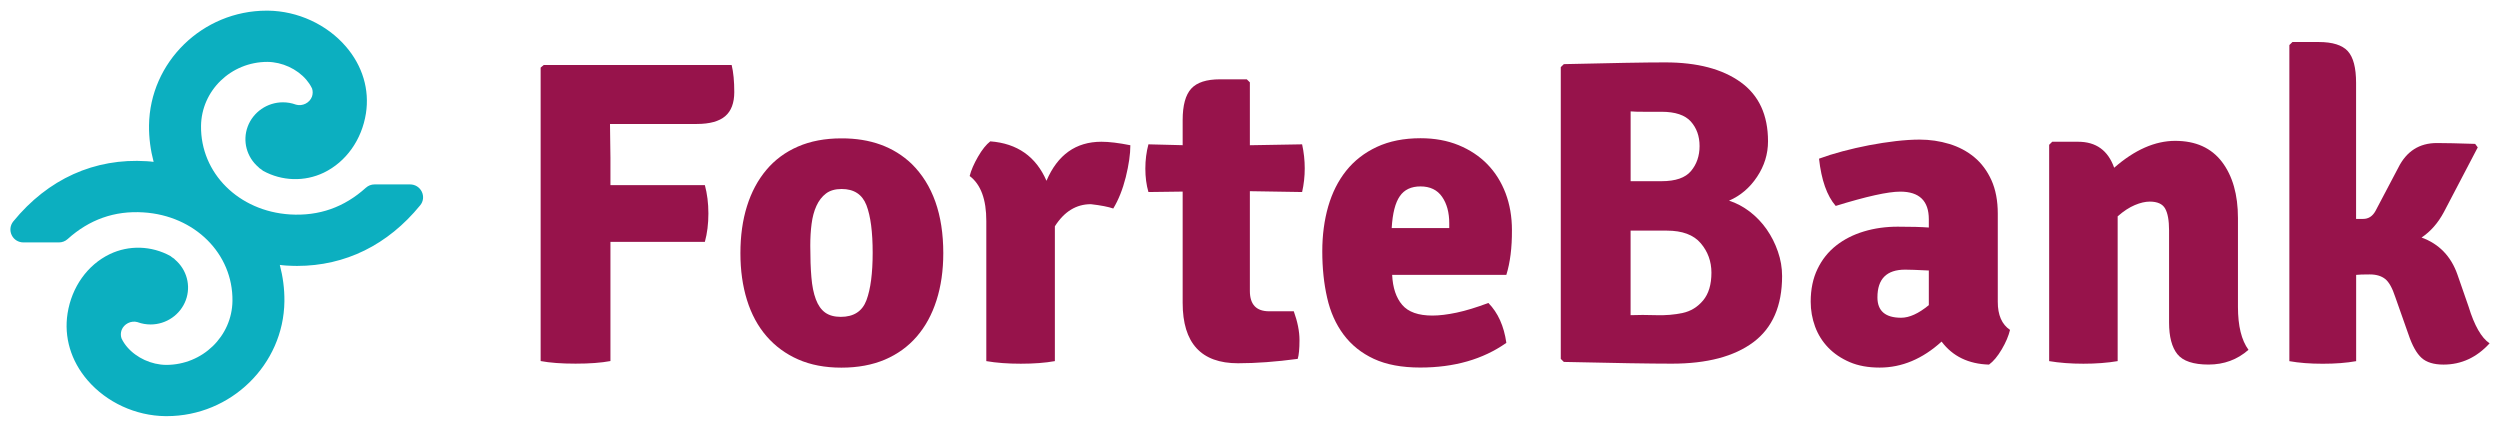
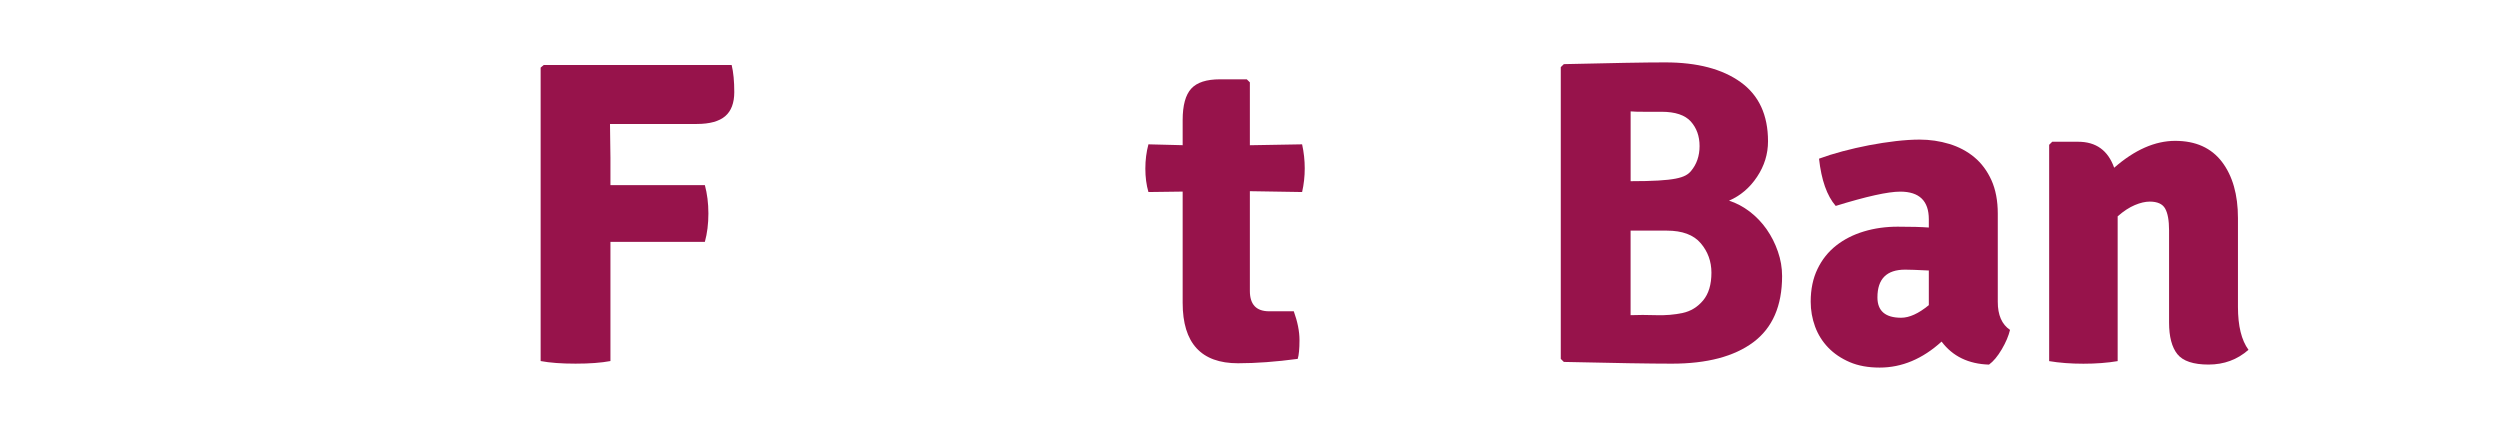
<svg xmlns="http://www.w3.org/2000/svg" width="187" height="32" viewBox="0 0 187 32" fill="none">
  <g clip-path="url(#clip0_62_1189)">
    <path d="M45.628 9.273L45.661 11.801V13.846H52.724C52.898 14.494 52.988 15.202 52.988 15.969C52.988 16.736 52.902 17.444 52.724 18.091H45.661V27.007C44.964 27.138 44.096 27.201 43.051 27.201C42.006 27.201 41.134 27.138 40.44 27.007V5.057L40.67 4.863H54.728C54.86 5.403 54.924 6.081 54.924 6.889C54.924 7.701 54.697 8.301 54.248 8.688C53.796 9.075 53.09 9.273 52.121 9.273H45.628Z" fill="#97134B" />
-     <path d="M68.192 12.256C69.769 13.813 70.558 16.04 70.558 18.938C70.558 20.234 70.388 21.414 70.048 22.472C69.709 23.533 69.215 24.434 68.569 25.179C67.924 25.924 67.128 26.498 66.189 26.9C65.249 27.298 64.163 27.5 62.937 27.5C61.71 27.5 60.631 27.295 59.703 26.885C58.771 26.475 57.983 25.894 57.338 25.15C56.692 24.405 56.202 23.5 55.874 22.442C55.545 21.384 55.383 20.215 55.383 18.941C55.383 17.645 55.545 16.472 55.874 15.422C56.202 14.372 56.685 13.47 57.319 12.714C57.953 11.959 58.741 11.374 59.684 10.964C60.624 10.555 61.71 10.35 62.937 10.35C65.106 10.342 66.856 10.983 68.192 12.256ZM62.955 14.137C62.469 14.137 62.08 14.249 61.782 14.476C61.484 14.703 61.246 15.012 61.069 15.4C60.892 15.787 60.771 16.238 60.707 16.744C60.639 17.251 60.609 17.798 60.609 18.383C60.609 19.291 60.635 20.073 60.692 20.733C60.745 21.392 60.858 21.943 61.024 22.386C61.19 22.829 61.42 23.161 61.718 23.377C62.016 23.593 62.408 23.701 62.891 23.701C63.861 23.701 64.502 23.284 64.812 22.453C65.121 21.623 65.276 20.439 65.276 18.904C65.276 17.347 65.121 16.163 64.812 15.355C64.499 14.543 63.88 14.137 62.955 14.137Z" fill="#97134B" />
-     <path d="M72.531 13.165C72.641 12.733 72.848 12.253 73.154 11.724C73.459 11.195 73.765 10.812 74.074 10.573C76.089 10.726 77.489 11.709 78.277 13.523C79.107 11.579 80.477 10.603 82.382 10.603C82.952 10.603 83.676 10.689 84.551 10.864C84.551 11.534 84.434 12.327 84.209 13.247C83.978 14.167 83.665 14.949 83.272 15.597C82.899 15.467 82.341 15.359 81.597 15.273C80.503 15.273 79.605 15.824 78.904 16.927V27.012C78.183 27.142 77.334 27.206 76.357 27.206C75.383 27.206 74.523 27.142 73.776 27.012V16.536C73.78 14.916 73.361 13.791 72.531 13.165Z" fill="#97134B" />
    <path d="M97.398 10.796C97.53 11.396 97.594 11.996 97.594 12.595C97.594 13.195 97.53 13.783 97.398 14.364L93.49 14.301V21.76C93.49 22.777 93.968 23.284 94.934 23.284H96.775C97.058 24.069 97.202 24.788 97.202 25.44C97.202 26.095 97.156 26.565 97.069 26.844C95.447 27.06 93.961 27.172 92.603 27.172C89.844 27.172 88.463 25.667 88.463 22.654V14.331L85.902 14.364C85.747 13.828 85.672 13.243 85.672 12.614C85.672 11.981 85.747 11.377 85.902 10.796L88.463 10.86V8.979C88.463 7.877 88.679 7.095 89.105 6.629C89.531 6.164 90.248 5.933 91.256 5.933H93.259L93.49 6.16V10.864L97.398 10.796Z" fill="#97134B" />
-     <path d="M112.675 20.558H104.133C104.178 21.523 104.427 22.271 104.884 22.804C105.34 23.34 106.095 23.604 107.144 23.604C107.668 23.604 108.271 23.53 108.958 23.385C109.645 23.239 110.437 22.997 111.331 22.662C112.052 23.396 112.497 24.39 112.675 25.645C110.924 26.878 108.777 27.492 106.234 27.492C104.853 27.492 103.699 27.276 102.767 26.844C101.835 26.412 101.08 25.805 100.499 25.027C99.919 24.249 99.507 23.329 99.27 22.271C99.028 21.213 98.907 20.055 98.907 18.8C98.907 17.59 99.055 16.473 99.349 15.445C99.647 14.417 100.092 13.527 100.695 12.771C101.3 12.015 102.066 11.419 102.994 10.987C103.925 10.555 105.015 10.339 106.26 10.339C107.313 10.339 108.261 10.514 109.102 10.857C109.943 11.203 110.664 11.68 111.253 12.283C111.844 12.89 112.297 13.612 112.618 14.454C112.935 15.296 113.093 16.216 113.093 17.21C113.101 18.536 112.957 19.649 112.675 20.558ZM104.099 17.057H108.404V16.7C108.404 15.899 108.227 15.24 107.868 14.722C107.51 14.205 106.97 13.944 106.253 13.944C105.559 13.944 105.042 14.186 104.707 14.674C104.367 15.158 104.163 15.955 104.099 17.057Z" fill="#97134B" />
-     <path d="M116.976 4.797C118.75 4.753 120.266 4.723 121.526 4.701C122.786 4.678 123.797 4.667 124.563 4.667C126.951 4.667 128.826 5.159 130.196 6.142C131.565 7.125 132.248 8.6 132.248 10.566C132.248 11.52 131.977 12.402 131.429 13.225C130.883 14.048 130.185 14.64 129.332 15.009C129.879 15.184 130.396 15.46 130.89 15.836C131.38 16.216 131.804 16.659 132.154 17.165C132.505 17.672 132.784 18.223 132.988 18.819C133.195 19.415 133.301 20.026 133.301 20.651C133.301 22.878 132.584 24.524 131.15 25.597C129.716 26.666 127.683 27.202 125.057 27.202C124.246 27.202 123.175 27.191 121.839 27.169C120.504 27.146 118.881 27.113 116.976 27.072L116.746 26.844V5.021L116.976 4.797ZM121.971 8.332V13.553H124.288C125.333 13.553 126.065 13.3 126.491 12.789C126.913 12.283 127.128 11.661 127.128 10.924C127.128 10.19 126.91 9.579 126.476 9.091C126.042 8.607 125.31 8.361 124.288 8.361C123.786 8.361 123.348 8.361 122.968 8.361C122.583 8.365 122.254 8.354 121.971 8.332ZM124.68 17.251H121.968V23.575C122.533 23.552 123.171 23.552 123.88 23.575C124.589 23.597 125.246 23.541 125.857 23.411C126.469 23.28 126.978 22.968 127.393 22.472C127.807 21.977 128.015 21.284 128.015 20.398C128.015 19.556 127.748 18.819 127.215 18.193C126.68 17.564 125.835 17.251 124.68 17.251Z" fill="#97134B" />
+     <path d="M116.976 4.797C118.75 4.753 120.266 4.723 121.526 4.701C122.786 4.678 123.797 4.667 124.563 4.667C126.951 4.667 128.826 5.159 130.196 6.142C131.565 7.125 132.248 8.6 132.248 10.566C132.248 11.52 131.977 12.402 131.429 13.225C130.883 14.048 130.185 14.64 129.332 15.009C129.879 15.184 130.396 15.46 130.89 15.836C131.38 16.216 131.804 16.659 132.154 17.165C132.505 17.672 132.784 18.223 132.988 18.819C133.195 19.415 133.301 20.026 133.301 20.651C133.301 22.878 132.584 24.524 131.15 25.597C129.716 26.666 127.683 27.202 125.057 27.202C124.246 27.202 123.175 27.191 121.839 27.169C120.504 27.146 118.881 27.113 116.976 27.072L116.746 26.844V5.021L116.976 4.797ZM121.971 8.332V13.553C125.333 13.553 126.065 13.3 126.491 12.789C126.913 12.283 127.128 11.661 127.128 10.924C127.128 10.19 126.91 9.579 126.476 9.091C126.042 8.607 125.31 8.361 124.288 8.361C123.786 8.361 123.348 8.361 122.968 8.361C122.583 8.365 122.254 8.354 121.971 8.332ZM124.68 17.251H121.968V23.575C122.533 23.552 123.171 23.552 123.88 23.575C124.589 23.597 125.246 23.541 125.857 23.411C126.469 23.28 126.978 22.968 127.393 22.472C127.807 21.977 128.015 21.284 128.015 20.398C128.015 19.556 127.748 18.819 127.215 18.193C126.68 17.564 125.835 17.251 124.68 17.251Z" fill="#97134B" />
    <path d="M150.35 24.676C150.241 25.131 150.033 25.618 149.728 26.136C149.422 26.654 149.105 27.034 148.778 27.272C147.245 27.227 146.06 26.654 145.231 25.551C143.804 26.847 142.261 27.495 140.597 27.495C139.745 27.495 138.998 27.361 138.364 27.089C137.73 26.817 137.191 26.456 136.753 26.002C136.315 25.548 135.987 25.023 135.768 24.43C135.55 23.834 135.44 23.213 135.44 22.565C135.44 21.634 135.61 20.818 135.95 20.118C136.289 19.414 136.753 18.833 137.345 18.367C137.938 17.902 138.624 17.552 139.417 17.313C140.205 17.075 141.047 16.956 141.944 16.956C142.446 16.956 142.891 16.963 143.276 16.971C143.661 16.982 143.993 16.997 144.276 17.019V16.401C144.276 15.023 143.563 14.334 142.14 14.334C141.22 14.334 139.613 14.692 137.311 15.403C136.655 14.647 136.24 13.47 136.063 11.869C136.587 11.675 137.176 11.489 137.821 11.318C138.466 11.146 139.13 10.994 139.809 10.863C140.488 10.733 141.156 10.632 141.813 10.554C142.469 10.48 143.061 10.442 143.586 10.442C144.352 10.442 145.091 10.55 145.804 10.766C146.517 10.982 147.14 11.314 147.676 11.757C148.211 12.2 148.638 12.774 148.958 13.474C149.275 14.178 149.434 15.016 149.434 15.988V22.572C149.43 23.563 149.74 24.267 150.35 24.676ZM140.432 22.244C140.432 23.261 141.024 23.767 142.205 23.767C142.82 23.767 143.506 23.455 144.276 22.825V20.233C143.838 20.211 143.472 20.196 143.174 20.185C142.881 20.174 142.654 20.17 142.503 20.17C141.122 20.17 140.432 20.859 140.432 22.244Z" fill="#97134B" />
    <path d="M167.399 16.309V22.956C167.399 24.383 167.663 25.451 168.187 26.166C167.354 26.9 166.358 27.269 165.2 27.269C164.06 27.269 163.283 27.008 162.868 26.491C162.453 25.973 162.246 25.183 162.246 24.122V17.217C162.246 16.484 162.147 15.944 161.951 15.597C161.755 15.251 161.37 15.08 160.8 15.08C160.472 15.08 160.099 15.165 159.683 15.34C159.269 15.515 158.838 15.795 158.401 16.182V27.012C158.028 27.075 157.624 27.124 157.186 27.157C156.749 27.191 156.299 27.206 155.839 27.206C155.379 27.206 154.93 27.191 154.492 27.157C154.055 27.124 153.647 27.075 153.277 27.012V10.83L153.507 10.603H155.446C156.783 10.603 157.68 11.251 158.14 12.547C159.673 11.207 161.197 10.536 162.706 10.536C164.238 10.536 165.403 11.061 166.203 12.108C166.999 13.158 167.399 14.558 167.399 16.309Z" fill="#97134B" />
-     <path d="M183.823 20.557L184.646 22.925C185.083 24.352 185.608 25.272 186.222 25.681C185.257 26.739 184.109 27.271 182.774 27.271C182.05 27.271 181.502 27.104 181.133 26.769C180.76 26.434 180.431 25.845 180.148 25L179.164 22.21C178.945 21.54 178.692 21.089 178.409 20.866C178.122 20.639 177.741 20.527 177.258 20.527C176.775 20.527 176.436 20.538 176.24 20.561V27.015C175.519 27.145 174.685 27.208 173.742 27.208C172.799 27.208 171.969 27.145 171.244 27.015V3.37L171.474 3.143H173.444C174.474 3.143 175.195 3.37 175.614 3.824C176.028 4.278 176.235 5.068 176.235 6.193V16.375H176.76C177.156 16.375 177.462 16.181 177.681 15.79L179.39 12.546C180.005 11.313 180.967 10.699 182.28 10.699C182.914 10.699 183.868 10.721 185.14 10.762L185.336 11.023L182.808 15.853C182.371 16.676 181.812 17.313 181.133 17.767C182.446 18.244 183.344 19.175 183.823 20.557Z" fill="#97134B" />
-     <path d="M31.551 14.342C31.389 14.007 31.053 13.794 30.672 13.794H28.016C27.774 13.794 27.544 13.884 27.367 14.044C25.748 15.504 23.869 16.174 21.689 16.04C17.855 15.798 14.996 12.953 15.037 9.422C15.067 6.782 17.271 4.629 20.002 4.629C21.104 4.64 22.217 5.154 22.911 5.962C23.039 6.111 23.22 6.357 23.345 6.625C23.409 6.83 23.401 7.039 23.334 7.232C23.16 7.694 22.632 7.966 22.141 7.828C22.134 7.824 22.126 7.821 22.122 7.821C21.813 7.709 21.489 7.653 21.16 7.653C19.991 7.653 18.931 8.383 18.527 9.471C18.127 10.55 18.451 11.757 19.338 12.509C19.372 12.554 19.421 12.595 19.474 12.625L19.538 12.666C19.546 12.673 19.557 12.681 19.564 12.688C19.598 12.722 19.633 12.751 19.678 12.777C21.093 13.556 22.783 13.604 24.22 12.915C25.884 12.111 27.061 10.457 27.371 8.487C27.65 6.707 27.122 4.934 25.88 3.489C24.454 1.828 22.273 0.823 20.047 0.797H19.946C15.15 0.797 11.204 4.648 11.147 9.381C11.136 10.32 11.261 11.232 11.491 12.107C11.321 12.088 11.155 12.066 10.985 12.059C7.069 11.809 3.59 13.385 0.995 16.561C0.757 16.855 0.712 17.247 0.874 17.585C1.036 17.924 1.372 18.133 1.753 18.133H4.409C4.65 18.133 4.881 18.044 5.058 17.883C6.677 16.424 8.563 15.746 10.736 15.887C14.569 16.129 17.429 18.975 17.388 22.505C17.357 25.145 15.154 27.298 12.423 27.294C11.325 27.283 10.208 26.769 9.514 25.961C9.385 25.812 9.204 25.566 9.084 25.298C9.019 25.093 9.027 24.881 9.095 24.691C9.268 24.229 9.804 23.957 10.287 24.095C10.295 24.099 10.302 24.099 10.306 24.103C10.615 24.215 10.94 24.27 11.268 24.27C12.438 24.27 13.494 23.54 13.898 22.453C14.298 21.373 13.973 20.166 13.086 19.414C13.053 19.369 13.007 19.332 12.954 19.302L12.89 19.261C12.883 19.254 12.871 19.246 12.86 19.239C12.826 19.205 12.789 19.176 12.747 19.15C11.329 18.371 9.638 18.323 8.205 19.012C6.541 19.816 5.364 21.47 5.054 23.44C4.775 25.22 5.303 26.993 6.544 28.438C7.971 30.099 10.148 31.104 12.373 31.127H12.475C17.271 31.127 21.217 27.276 21.274 22.542C21.285 21.604 21.16 20.691 20.93 19.816C21.1 19.835 21.266 19.857 21.436 19.865C21.7 19.88 21.96 19.891 22.221 19.891C25.824 19.891 29.008 18.323 31.426 15.362C31.668 15.075 31.713 14.684 31.551 14.342Z" fill="#0CAFC0" />
  </g>
  <defs>
    <clipPath id="clip0_62_1189">
      <rect width="185.444" height="30.33" fill="white" transform="translate(0.778 0.797)" />
    </clipPath>
  </defs>
</svg>